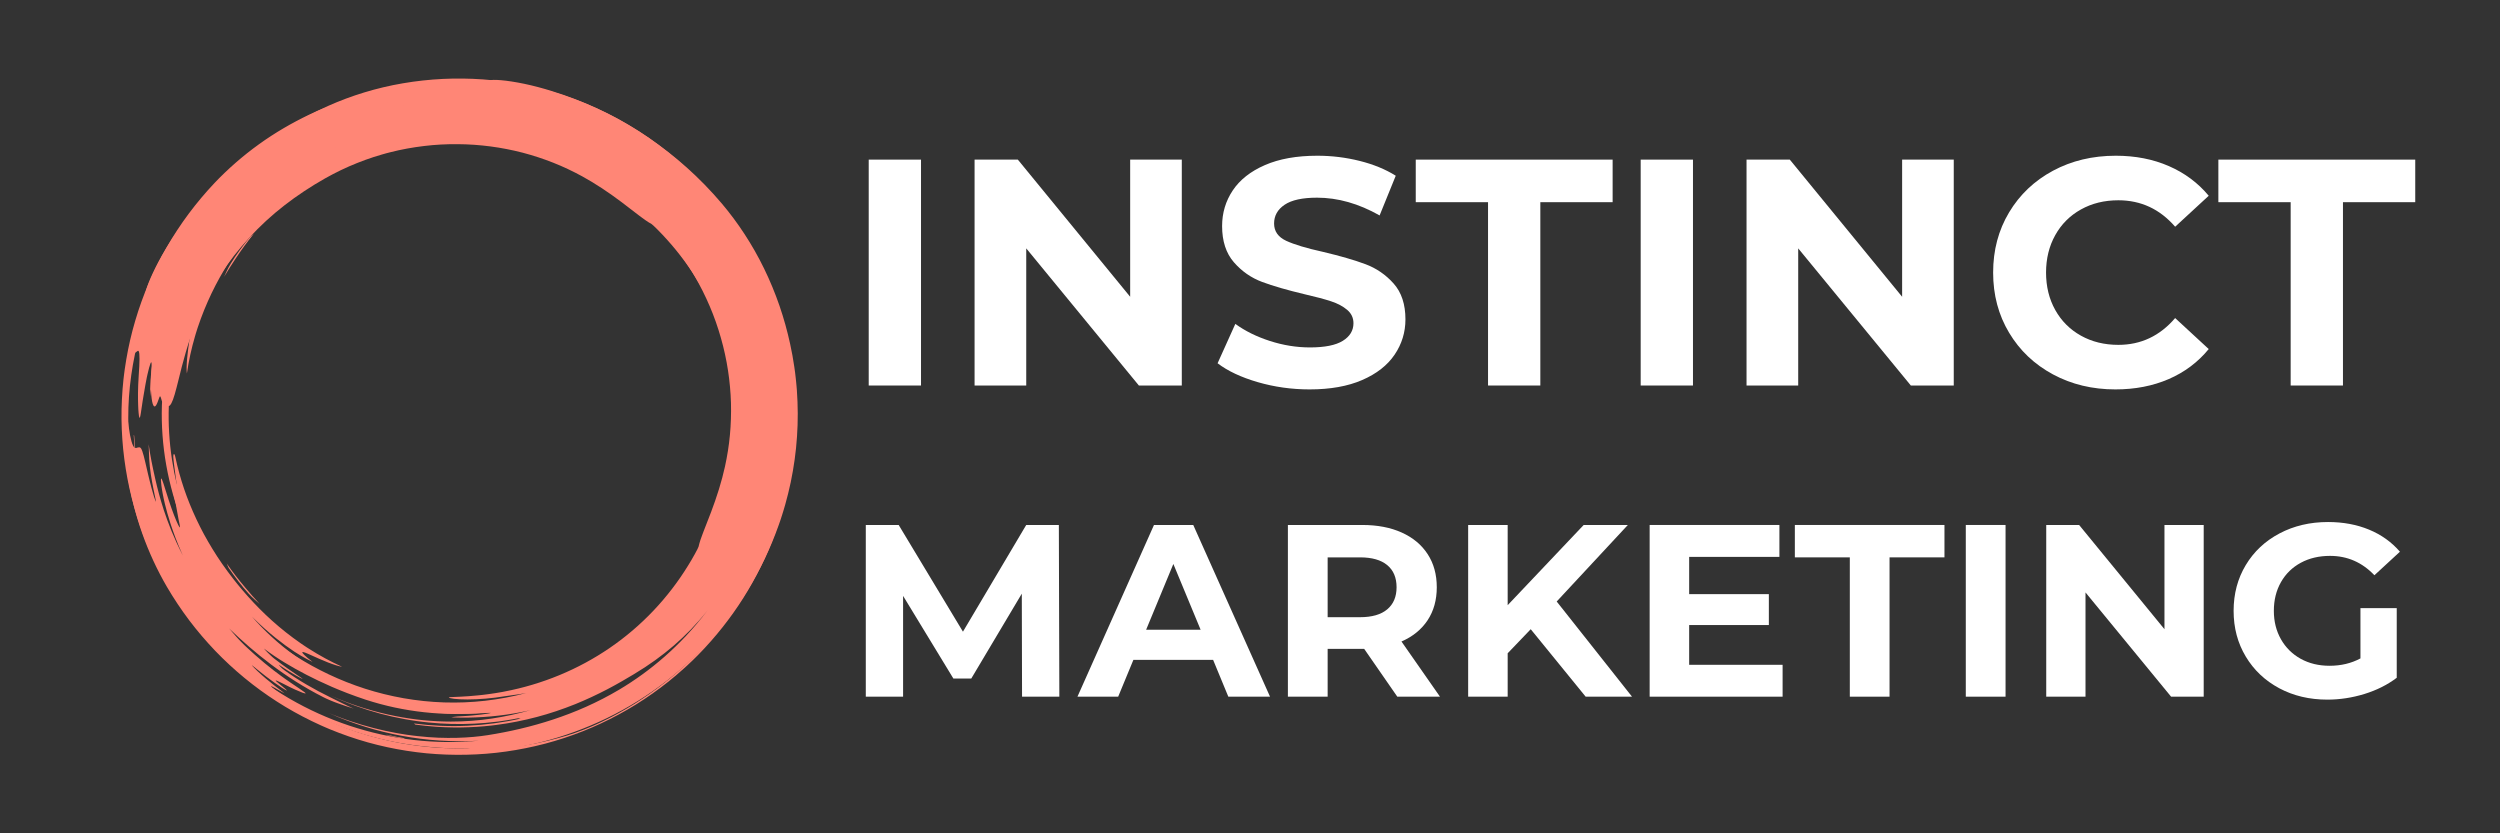
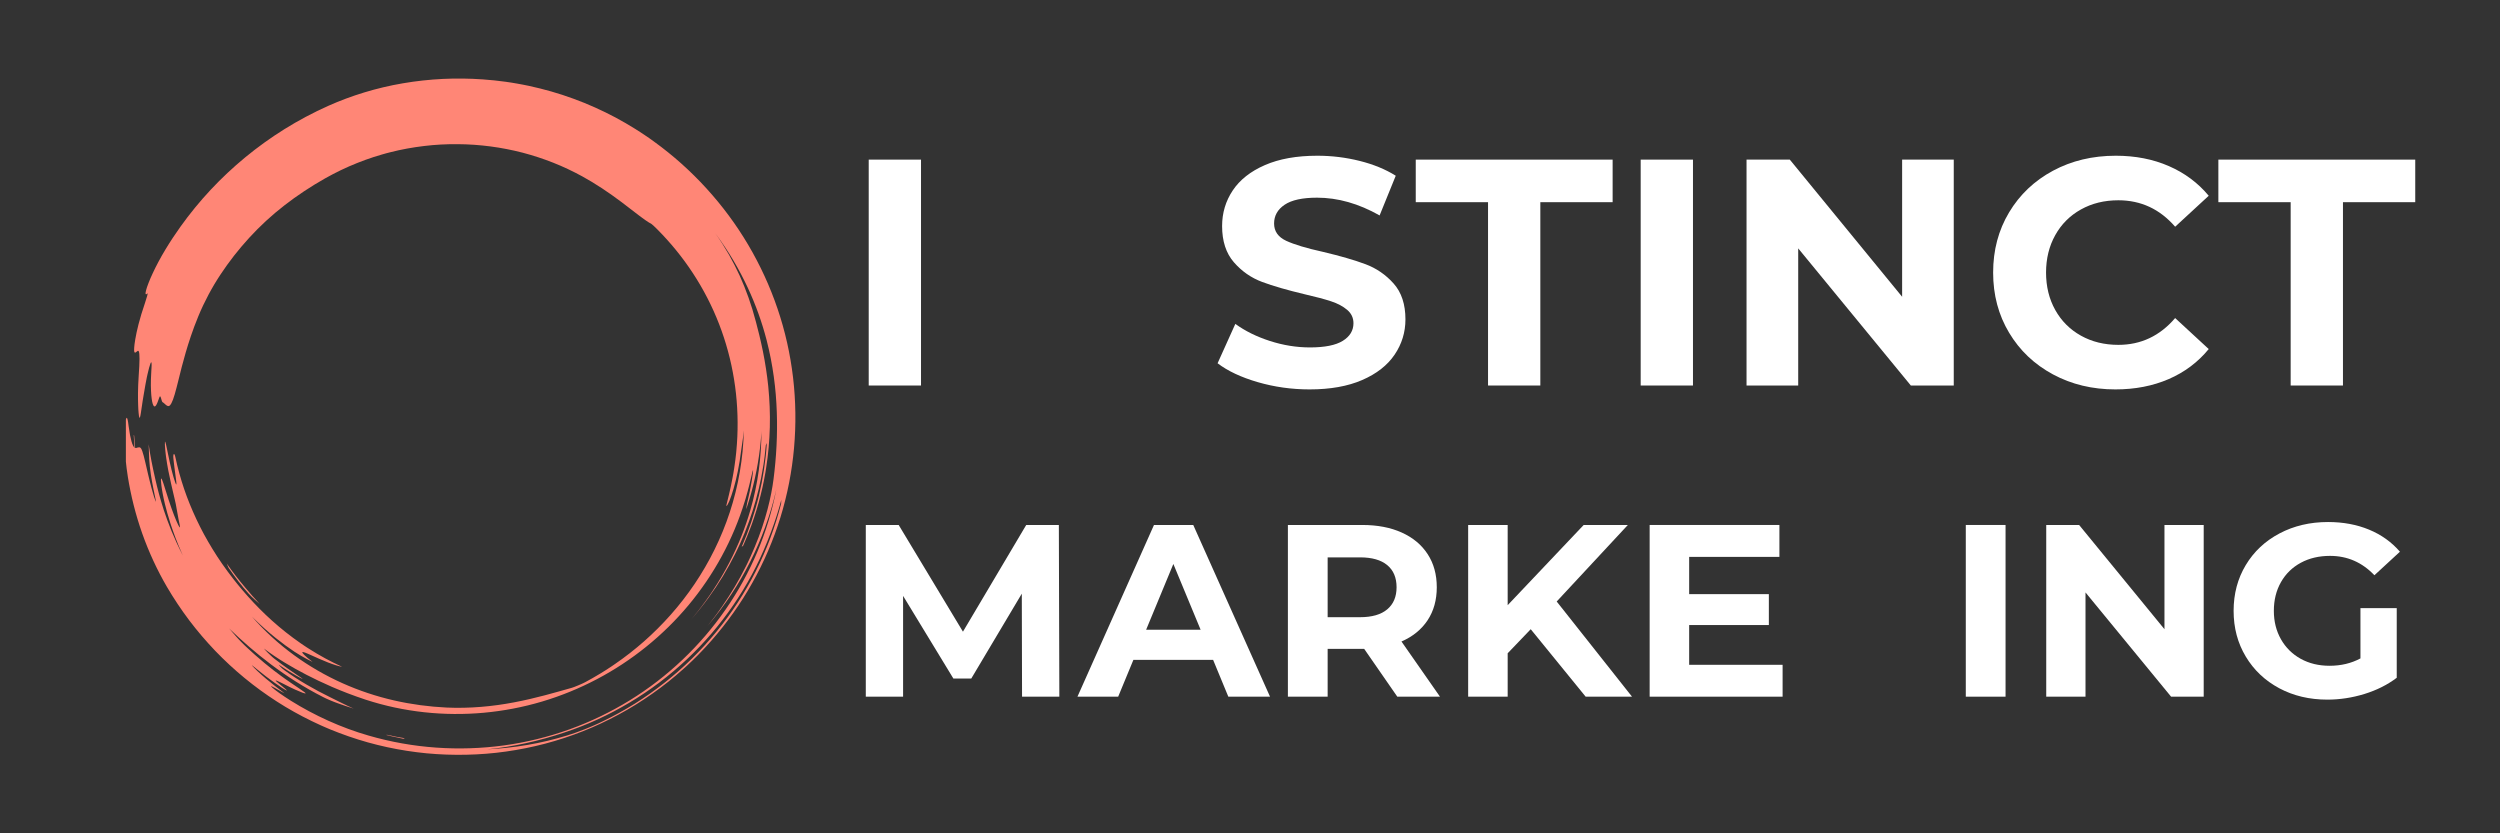
<svg xmlns="http://www.w3.org/2000/svg" width="1500" viewBox="0 0 1125 375" height="500" preserveAspectRatio="xMidYMid meet">
  <rect x="0" y="0" width="1125" height="375" fill="#333333" stroke="none" />
  <defs>
    <g />
    <clipPath id="bcbb6f2375">
      <path d="M 56.645 35.344 L 357.926 35.344 L 357.926 339.668 L 56.645 339.668 Z M 56.645 35.344 " clip-rule="nonzero" />
    </clipPath>
    <clipPath id="19bf0836ec">
      <path d="M 54 35 L 359 35 L 359 339 L 54 339 Z M 54 35 " clip-rule="nonzero" />
    </clipPath>
    <clipPath id="c61652a298">
-       <path d="M 103.176 374.996 L 18.828 85.754 L 310.992 0.551 L 395.344 289.797 Z M 103.176 374.996 " clip-rule="nonzero" />
-     </clipPath>
+       </clipPath>
    <clipPath id="9aa990c978">
      <path d="M 103.176 374.996 L 18.828 85.754 L 310.992 0.551 L 395.344 289.797 Z M 103.176 374.996 " clip-rule="nonzero" />
    </clipPath>
    <clipPath id="f78fab8be3">
      <path d="M 103.172 374.988 L 18.668 85.211 L 310.824 0.012 L 395.332 289.789 Z M 103.172 374.988 " clip-rule="nonzero" />
    </clipPath>
    <clipPath id="6f4f1392c8">
      <path d="M 100 105 L 115 105 L 115 125 L 100 125 Z M 100 105 " clip-rule="nonzero" />
    </clipPath>
    <clipPath id="46d383ecd4">
-       <path d="M 103.176 374.996 L 18.828 85.754 L 310.992 0.551 L 395.344 289.797 Z M 103.176 374.996 " clip-rule="nonzero" />
-     </clipPath>
+       </clipPath>
    <clipPath id="8b2971d7d9">
      <path d="M 103.176 374.996 L 18.828 85.754 L 310.992 0.551 L 395.344 289.797 Z M 103.176 374.996 " clip-rule="nonzero" />
    </clipPath>
    <clipPath id="1821c66260">
      <path d="M 60 195 L 62 195 L 62 205 L 60 205 Z M 60 195 " clip-rule="nonzero" />
    </clipPath>
    <clipPath id="424b7fac63">
      <path d="M 103.176 374.996 L 18.828 85.754 L 310.992 0.551 L 395.344 289.797 Z M 103.176 374.996 " clip-rule="nonzero" />
    </clipPath>
    <clipPath id="5af0daeee2">
      <path d="M 103.176 374.996 L 18.828 85.754 L 310.992 0.551 L 395.344 289.797 Z M 103.176 374.996 " clip-rule="nonzero" />
    </clipPath>
  </defs>
  <g clip-path="url(#bcbb6f2375)">
    <path fill="#ff8676" d="M 271.285 324.566 C 270.656 324.867 270.012 325.188 269.352 325.488 C 268.691 325.785 268.016 326.09 267.34 326.395 C 267 326.543 266.656 326.695 266.316 326.844 C 265.969 326.992 265.625 327.137 265.277 327.281 C 264.582 327.566 263.887 327.852 263.195 328.137 C 261.801 328.684 260.414 329.203 259.07 329.688 C 257.719 330.148 256.426 330.605 255.203 330.969 C 249.184 332.805 243.211 334.23 237.223 335.242 C 231.234 336.254 225.242 336.898 219.191 337.199 C 231.055 336.039 242.57 333.445 254.023 329.617 C 259.133 327.91 264.152 325.941 269.047 323.688 C 273.941 321.434 278.711 318.918 283.332 316.152 C 287.953 313.391 292.43 310.383 296.723 307.137 C 301.016 303.887 305.133 300.41 309.055 296.723 C 312.973 293.031 316.707 289.145 320.199 285.055 C 323.695 280.961 326.977 276.684 330.016 272.246 C 336.109 263.371 341.207 253.816 345.227 243.832 C 345.859 242.309 346.426 240.75 347.027 239.203 C 347.309 238.418 347.594 237.637 347.875 236.855 L 348.301 235.68 L 348.695 234.492 L 349.488 232.117 L 350.227 229.727 C 350.48 228.93 350.707 228.129 350.93 227.324 C 351.152 226.52 351.387 225.719 351.594 224.91 C 351.574 225.492 351.531 226.066 351.5 226.645 C 346.184 247.656 336.141 267.496 322.344 284.328 C 318.895 288.539 315.219 292.566 311.336 296.391 C 307.453 300.215 303.344 303.812 299.059 307.195 C 294.773 310.578 290.301 313.734 285.668 316.641 C 281.027 319.539 276.223 322.184 271.285 324.566 Z M 145.496 313.723 C 145.973 313.961 146.465 314.211 146.984 314.445 C 147.5 314.68 148.035 314.91 148.582 315.141 C 149.676 315.617 150.836 316.051 152.016 316.48 C 154.371 317.352 156.844 318.133 159.176 318.875 C 158.289 318.473 157.43 318.082 156.574 317.695 C 155.73 317.285 154.891 316.879 154.039 316.465 C 152.336 315.621 150.578 314.75 148.602 313.77 C 141.641 310.363 134.262 306.18 127.844 301.504 C 127.164 301.031 126.504 300.363 126.039 299.867 C 125.574 299.371 125.32 299.027 125.488 299.141 C 128.566 301.262 131.215 302.828 133.078 303.918 C 134.961 304.977 136.066 305.543 136.172 305.516 C 136.281 305.484 135.387 304.859 133.293 303.48 C 131.219 302.074 127.953 299.891 123.531 296.469 C 123.297 296.285 123.043 296.082 122.777 295.855 C 122.516 295.625 122.242 295.375 121.965 295.117 C 121.414 294.605 120.848 294.066 120.359 293.57 C 119.391 292.566 118.688 291.785 118.832 291.891 C 122.027 294.293 125.078 296.324 128.18 298.207 C 131.281 300.09 134.418 301.848 137.859 303.629 C 141.297 305.41 145.043 307.207 149.383 309.094 C 153.73 310.973 158.688 312.922 164.594 314.871 C 181.785 320.477 199.934 322.355 217.699 320.738 C 226.582 319.926 235.371 318.238 243.918 315.703 C 252.461 313.16 260.766 309.766 268.699 305.578 C 284.293 297.371 298.441 285.992 309.867 272.289 C 315.574 265.438 320.609 258.02 324.848 250.191 C 329.09 242.371 332.535 234.137 335.117 225.688 C 335.254 225.242 335.387 224.812 335.516 224.391 C 335.637 223.969 335.75 223.559 335.863 223.16 C 336.086 222.359 336.312 221.613 336.492 220.906 C 336.68 220.199 336.848 219.539 337.012 218.926 C 337.09 218.617 337.168 218.32 337.242 218.035 C 337.309 217.746 337.375 217.469 337.438 217.203 C 337.688 216.141 337.918 215.25 338.086 214.508 C 338.25 213.766 338.387 213.18 338.496 212.73 C 338.941 210.93 338.969 211.34 338.793 212.863 C 338.621 214.387 338.207 217.023 337.68 219.645 C 337.547 220.301 337.414 220.957 337.289 221.598 C 337.145 222.234 337.008 222.855 336.875 223.441 C 336.629 224.617 336.371 225.648 336.199 226.414 C 336.02 227.199 335.953 227.703 335.91 228.102 C 335.859 228.496 335.844 228.789 335.789 229.145 L 336.152 228.09 L 336.492 227.02 L 337.164 224.887 L 337.789 222.734 L 338.098 221.656 L 338.383 220.57 L 338.949 218.398 L 339.465 216.207 L 339.719 215.113 L 340.41 211.809 L 340.816 209.594 L 341.016 208.484 L 341.191 207.371 L 341.539 205.141 L 341.832 202.902 L 341.98 201.781 L 342.098 200.66 L 342.336 198.414 L 342.516 196.16 L 342.609 195.031 L 342.672 193.902 C 342.578 205.934 341.164 217.543 337.578 229.859 C 335.352 237.445 332.371 245.098 328.18 253.195 C 326.086 257.242 323.664 261.391 320.844 265.652 C 320.488 266.184 320.129 266.723 319.77 267.262 C 319.406 267.805 319.02 268.332 318.645 268.875 C 318.262 269.41 317.887 269.961 317.488 270.504 C 317.09 271.043 316.688 271.586 316.281 272.137 C 316.078 272.41 315.875 272.684 315.672 272.961 C 315.461 273.234 315.246 273.504 315.035 273.781 C 314.609 274.328 314.18 274.883 313.746 275.438 C 313.301 275.984 312.852 276.539 312.398 277.094 C 311.945 277.652 311.488 278.215 311.008 278.766 C 316.594 272.398 321.289 265.875 325.273 259.344 C 327.254 256.066 329.051 252.785 330.695 249.508 C 331.527 247.875 332.285 246.223 333.043 244.594 C 333.402 243.77 333.762 242.949 334.117 242.133 C 334.48 241.32 334.797 240.488 335.137 239.672 C 337.797 233.121 339.855 226.582 341.414 220.047 C 342.184 216.773 342.863 213.512 343.375 210.234 L 343.578 209.008 L 343.754 207.777 C 343.863 206.957 343.988 206.141 344.09 205.32 C 344.273 203.68 344.48 202.039 344.609 200.395 L 345.07 199.355 C 344.832 203.363 344.395 207.355 343.793 211.332 C 343.191 215.305 342.422 219.258 341.477 223.172 C 339.594 231 336.984 238.664 333.754 246.062 L 334.406 245.594 C 335.637 242.785 336.832 239.961 337.871 237.078 L 338.273 236.004 L 338.652 234.918 L 339.398 232.746 L 340.098 230.559 L 340.441 229.461 L 340.766 228.359 L 341.406 226.156 L 341.992 223.934 L 342.285 222.824 L 342.551 221.707 L 343.078 219.473 L 343.551 217.227 L 343.789 216.105 L 344 214.977 L 344.418 212.719 L 344.777 210.453 C 345.742 204.41 346.25 198.297 346.422 192.184 C 346.578 186.066 346.316 179.945 345.715 173.852 C 345.211 168.922 344.367 163.336 343.324 158.168 C 342.293 153 341.066 148.258 340.191 144.922 C 338.094 136.859 335.695 130.359 332.875 124.078 C 331.438 120.949 329.879 117.879 328.102 114.727 C 326.305 111.586 324.281 108.371 321.891 104.98 C 328.113 113.387 332.773 121.496 336.477 129.422 C 340.168 137.355 342.91 145.113 344.984 153.078 C 346.418 158.668 347.473 164.164 348.215 169.555 C 348.965 174.945 349.375 180.23 349.562 185.418 C 349.922 195.793 349.344 205.773 348.094 215.598 C 347.602 219.445 346.738 224.09 345.375 229.254 C 344.707 231.84 343.875 234.543 342.949 237.355 C 341.984 240.148 340.934 243.059 339.691 246 C 339.098 247.48 338.422 248.957 337.758 250.461 C 337.406 251.207 337.055 251.957 336.699 252.711 C 336.52 253.086 336.34 253.465 336.16 253.844 C 335.973 254.219 335.781 254.594 335.594 254.969 C 334.098 257.996 332.426 261.02 330.645 264.039 C 328.867 267.059 326.926 270.043 324.887 272.988 C 324.371 273.719 323.871 274.465 323.336 275.188 C 322.809 275.91 322.273 276.637 321.742 277.363 C 320.648 278.793 319.562 280.234 318.422 281.633 C 322.465 276.902 325.98 272.152 329.141 267.363 C 332.309 262.574 335.098 257.727 337.605 252.738 C 340.109 247.75 342.363 242.629 344.312 237.219 C 344.797 235.867 345.293 234.508 345.738 233.117 C 345.965 232.422 346.199 231.727 346.418 231.023 C 346.633 230.316 346.848 229.609 347.062 228.898 C 347.168 228.543 347.277 228.184 347.383 227.828 C 347.484 227.469 347.582 227.105 347.684 226.742 C 347.883 226.016 348.082 225.289 348.285 224.555 C 348.477 223.82 348.656 223.074 348.844 222.328 C 349.027 221.582 349.223 220.832 349.383 220.07 C 347.523 229.723 344.652 239.203 340.816 248.301 C 336.977 257.395 332.18 266.105 326.531 274.254 C 315.242 290.551 300.523 304.594 283.438 315.117 C 274.898 320.383 265.785 324.789 256.273 328.207 C 246.766 331.625 236.863 334.059 226.777 335.434 C 216.695 336.812 206.453 337.141 196.227 336.418 C 185.996 335.699 175.789 333.887 165.84 331 C 153.535 327.465 141.488 321.953 130.91 315.344 C 126.938 312.867 123.727 310.492 122.504 309.406 C 121.891 308.863 121.77 308.648 122.316 308.871 C 122.586 308.984 123.023 309.207 123.648 309.555 C 124.273 309.91 125.09 310.375 126.121 310.957 C 126.945 311.426 128.172 312.066 127.941 311.891 C 125.359 309.969 122.312 307.613 119.645 305.363 C 118.324 304.219 117.07 303.145 116.027 302.145 C 115.504 301.648 115.023 301.188 114.594 300.766 C 114.176 300.336 113.812 299.949 113.512 299.609 C 113.188 299.246 113.336 299.32 113.812 299.691 C 114.281 300.074 115.102 300.734 116.117 301.555 C 118.133 303.223 121.023 305.445 123.578 307.27 C 126.137 309.09 128.375 310.484 128.938 310.703 C 129.227 310.812 129.098 310.621 128.41 310.012 C 127.723 309.402 126.461 308.402 124.547 306.801 C 123.73 306.125 124.012 306.105 124.789 306.414 C 125.574 306.719 126.832 307.379 128.031 307.977 C 128.969 308.453 129.824 308.91 130.641 309.293 C 131.449 309.676 132.195 310.027 132.867 310.344 C 134.219 310.957 135.301 311.395 136.07 311.688 C 137.625 312.25 137.965 312.176 136.922 311.395 C 136.406 310.996 135.559 310.402 134.348 309.605 C 133.738 309.211 133.062 308.734 132.285 308.219 C 131.898 307.957 131.488 307.684 131.059 307.391 C 130.629 307.094 130.184 306.781 129.711 306.453 C 129.238 306.125 128.746 305.781 128.227 305.422 C 127.719 305.055 127.188 304.668 126.629 304.266 C 125.512 303.477 124.34 302.562 123.062 301.602 C 120.543 299.641 117.699 297.336 114.609 294.574 C 113.617 293.664 112.555 292.746 111.547 291.785 C 111.035 291.305 110.531 290.832 110.031 290.363 C 109.547 289.883 109.074 289.406 108.613 288.945 C 108.219 288.543 107.832 288.156 107.453 287.742 C 107.074 287.324 106.684 286.895 106.254 286.418 C 105.391 285.48 104.434 284.332 103.117 282.805 C 108.762 288.254 114.984 293.758 121.996 299.023 C 129.004 304.289 136.805 309.316 145.496 313.723 Z M 69.867 215.531 C 68.578 209.773 67.609 205.137 66.895 199.91 C 66.938 202.184 67.012 204.289 67.137 206.5 C 67.219 207.605 67.297 208.738 67.418 209.93 C 67.559 211.117 67.695 212.367 67.91 213.707 C 68.086 214.742 68.254 215.82 68.445 216.883 C 68.648 217.941 68.844 218.984 69.031 219.969 C 69.438 221.922 69.789 223.617 70.004 224.652 C 70.211 225.684 70.23 226.059 69.949 225.371 C 69.809 225.027 69.586 224.418 69.293 223.488 C 69.016 222.555 68.629 221.305 68.199 219.676 C 67.891 218.441 67.57 217.297 67.312 216.219 C 67.055 215.145 66.809 214.145 66.586 213.215 C 66.168 211.352 65.773 209.781 65.484 208.445 C 65.328 207.777 65.184 207.172 65.043 206.625 C 64.906 206.078 64.785 205.586 64.676 205.137 C 64.445 204.246 64.23 203.562 64.035 203.035 C 63.289 200.914 62.758 201.332 62.238 201.34 C 61.57 201.344 61 202.039 60.301 201.211 C 60.125 201.004 59.945 200.699 59.75 200.266 C 59.551 199.828 59.348 199.262 59.148 198.527 C 58.945 197.793 58.734 196.887 58.508 195.781 C 58.305 194.672 58.098 193.355 57.883 191.801 C 57.293 186.652 56.73 187.012 56.301 191.371 C 56.195 192.457 56.148 193.793 56.094 195.355 C 56.066 196.137 56.086 196.973 56.086 197.863 C 56.094 198.75 56.094 199.691 56.148 200.68 C 56.281 204.641 56.703 209.383 57.543 214.652 C 58.902 223.047 61.035 231.695 64.016 240.094 C 66.992 248.492 70.773 256.633 75.121 264.094 C 78.172 269.293 81.516 274.312 85.133 279.121 C 88.762 283.922 92.676 288.5 96.828 292.848 C 105.152 301.52 114.484 309.207 124.594 315.691 C 129.637 318.945 134.895 321.863 140.289 324.492 C 141.629 325.164 143 325.773 144.363 326.402 C 145.039 326.719 145.734 327.004 146.422 327.305 L 148.492 328.188 C 151.273 329.316 154.066 330.406 156.906 331.371 C 168.238 335.312 180.043 337.832 191.945 338.988 C 197.898 339.551 203.879 339.758 209.84 339.633 C 215.805 339.504 221.77 339.043 227.684 338.199 C 233.594 337.367 239.461 336.191 245.234 334.676 C 251.008 333.148 256.688 331.277 262.234 329.086 C 267.789 326.906 273.188 324.352 278.434 321.527 C 283.68 318.703 288.742 315.551 293.602 312.121 C 296.043 310.418 298.406 308.609 300.746 306.773 C 303.055 304.902 305.344 303.004 307.543 301.008 C 308.094 300.508 308.652 300.02 309.195 299.512 L 310.816 297.98 L 311.625 297.219 L 312.418 296.434 L 314 294.867 C 314.523 294.34 315.035 293.797 315.551 293.266 C 316.062 292.727 316.59 292.203 317.086 291.652 C 318.086 290.555 319.105 289.477 320.074 288.348 C 327.141 280.305 333.375 271.547 338.582 262.223 C 343.801 252.906 348.031 243.055 351.184 232.875 C 354.324 222.699 356.371 212.203 357.312 201.633 C 358.258 191.062 358.109 180.438 356.879 169.914 C 355.645 159.395 353.316 149 349.914 138.977 C 346.52 128.953 342.078 119.297 336.707 110.199 C 331.336 101.102 325.004 92.582 317.895 84.781 C 314.34 80.883 310.586 77.164 306.652 73.645 C 302.715 70.129 298.594 66.816 294.316 63.719 C 293.629 63.227 292.938 62.734 292.246 62.234 C 291.547 61.758 290.844 61.277 290.145 60.801 C 289.445 60.316 288.73 59.855 288.012 59.395 C 287.297 58.934 286.586 58.461 285.859 58.016 C 282.961 56.207 279.996 54.492 276.969 52.867 C 270.898 49.652 264.582 46.793 258.051 44.422 C 251.535 42.016 244.805 40.109 237.969 38.633 C 236.254 38.289 234.543 37.922 232.816 37.637 C 231.953 37.488 231.094 37.324 230.227 37.195 L 227.629 36.809 C 224.156 36.34 220.672 35.945 217.172 35.719 C 211.328 35.316 205.348 35.223 199.328 35.512 C 193.312 35.805 187.262 36.461 181.316 37.48 C 169.422 39.504 157.977 43.066 147.914 47.547 C 133.816 53.84 121.43 61.699 110.379 70.785 C 99.344 79.883 89.625 90.238 81.184 102.047 C 78.98 105.137 76.582 108.715 74.398 112.359 C 72.199 115.996 70.242 119.711 68.734 122.941 C 68.363 123.75 68 124.52 67.688 125.262 C 67.375 126.004 67.09 126.703 66.836 127.352 C 66.312 128.645 65.965 129.766 65.738 130.609 C 65.289 132.297 65.445 132.926 66.414 132 C 66.641 131.77 65.98 134.254 65.332 136.055 C 62.637 143.879 61.477 149.184 60.883 152.625 C 60.566 154.34 60.449 155.613 60.383 156.523 C 60.316 157.434 60.348 157.992 60.441 158.316 C 60.621 158.965 61.008 158.66 61.406 158.32 C 61.801 157.98 62.227 157.609 62.438 158.082 C 62.914 159.039 62.883 162.531 62.402 169.266 C 62.023 174.934 62.051 179.266 62.168 182.328 C 62.195 183.094 62.223 183.777 62.258 184.387 C 62.305 184.996 62.348 185.523 62.391 185.98 C 62.48 186.887 62.574 187.484 62.668 187.789 C 62.859 188.395 63.07 187.809 63.344 186.117 C 63.469 185.262 63.637 184.141 63.848 182.758 C 63.945 182.062 64.059 181.305 64.184 180.477 C 64.32 179.652 64.469 178.766 64.629 177.812 C 64.766 176.938 64.957 175.93 65.137 174.855 C 65.23 174.32 65.316 173.77 65.418 173.211 C 65.523 172.652 65.633 172.09 65.742 171.527 C 65.848 170.965 65.957 170.406 66.062 169.855 C 66.184 169.309 66.301 168.773 66.418 168.254 C 66.648 167.223 66.863 166.27 67.102 165.473 C 67.547 163.871 67.906 162.875 68.09 163.035 C 68.184 163.113 68.234 163.484 68.227 164.211 C 68.227 164.574 68.207 165.027 68.176 165.578 C 68.16 165.852 68.141 166.152 68.121 166.477 C 68.102 166.805 68.082 167.156 68.062 167.535 C 68.004 168.664 67.93 169.719 67.918 170.711 C 67.898 171.699 67.891 172.621 67.887 173.477 C 67.895 174.332 67.93 175.125 67.957 175.852 C 67.992 176.582 68.02 177.246 68.086 177.852 C 68.199 179.062 68.336 180.031 68.484 180.789 C 68.648 181.543 68.824 182.082 69.012 182.426 C 69.387 183.121 69.797 183.043 70.234 182.383 C 70.457 182.055 70.684 181.578 70.918 180.984 C 71.168 180.387 71.426 179.668 71.695 178.852 C 72.297 177.023 72.633 180.727 73.156 180.98 C 73.801 181.309 74.449 182.141 75.102 182.527 C 75.754 182.918 76.418 182.867 77.121 181.48 C 78.109 179.652 79.004 176.336 80.52 170.184 C 81.277 167.105 82.199 163.324 83.547 158.711 C 84.902 154.105 86.633 148.652 89.23 142.355 C 90.664 138.871 92.234 135.59 93.91 132.453 C 94.336 131.676 94.746 130.895 95.188 130.129 C 95.629 129.371 96.066 128.613 96.504 127.855 C 96.961 127.113 97.418 126.375 97.871 125.637 C 98.324 124.898 98.812 124.18 99.281 123.457 C 103.09 117.695 107.301 112.312 112.141 107.016 C 116.93 101.773 122.254 96.859 128.008 92.402 C 133.754 87.941 139.891 83.902 146.281 80.281 C 147.465 79.629 148.637 78.965 149.836 78.355 C 151.02 77.723 152.227 77.145 153.426 76.555 C 155.84 75.41 158.266 74.32 160.727 73.355 C 163.176 72.359 165.66 71.488 168.145 70.664 C 169.395 70.281 170.633 69.867 171.891 69.523 C 172.516 69.348 173.141 69.168 173.766 68.992 C 174.395 68.828 175.023 68.668 175.652 68.508 C 180.672 67.219 185.738 66.316 190.793 65.707 C 195.848 65.09 200.902 64.836 205.918 64.875 C 215.961 64.934 225.793 66.281 235.203 68.711 C 239.902 69.949 244.496 71.457 248.961 73.223 C 253.426 74.98 257.746 77.043 261.926 79.312 C 264.855 80.914 267.953 82.785 271 84.797 C 274.047 86.809 277.039 88.953 279.82 91.039 C 282.598 93.129 285.16 95.156 287.418 96.867 C 287.98 97.297 288.527 97.703 289.059 98.082 C 289.582 98.469 290.078 98.836 290.566 99.168 C 291.539 99.824 292.406 100.395 293.195 100.805 C 293.297 100.859 293.641 101.148 294.129 101.602 C 294.609 102.059 295.238 102.672 295.93 103.355 C 296.617 104.043 297.344 104.816 298.062 105.559 C 298.762 106.316 299.441 107.055 300.016 107.676 C 311.5 120.336 320.387 135.48 325.742 151.852 C 328.43 160.035 330.254 168.512 331.188 177.102 C 332.121 185.691 332.172 194.406 331.344 203.004 C 331.316 203.293 331.289 203.594 331.262 203.895 C 331.227 204.195 331.191 204.504 331.156 204.82 C 331.082 205.445 331.012 206.09 330.934 206.75 C 330.859 207.406 330.754 208.078 330.66 208.758 C 330.566 209.438 330.484 210.129 330.363 210.816 C 330.25 211.508 330.141 212.199 330.027 212.891 C 329.918 213.582 329.777 214.266 329.656 214.949 C 329.422 216.309 329.121 217.629 328.871 218.883 C 327.816 223.891 326.68 227.672 326.875 227.695 C 327.121 227.715 327.574 226.93 328.172 225.562 C 328.449 224.875 328.762 224.035 329.102 223.082 C 329.438 222.129 329.758 221.047 330.117 219.883 C 331.484 215.203 332.762 209.02 333.445 203.262 C 333.582 202.102 333.781 200.984 333.988 199.52 C 334.219 198.059 334.473 196.25 334.727 193.703 C 334.441 206.301 332.266 218.723 328.441 230.398 C 324.625 242.082 319.168 253.012 312.555 262.809 C 305.941 272.609 298.16 281.258 289.789 288.645 C 285.59 292.324 281.258 295.719 276.812 298.762 C 276.258 299.141 275.703 299.52 275.148 299.898 C 274.59 300.266 274.031 300.633 273.473 300.996 L 272.637 301.543 L 271.789 302.07 C 271.227 302.422 270.664 302.773 270.105 303.121 C 267.84 304.477 265.582 305.797 263.297 307.004 C 262.273 307.582 258.156 309.312 257.32 309.512 C 249.773 311.648 241.012 314.23 231.387 316.047 C 221.789 317.898 211.312 318.871 200.965 318.402 C 193.129 318.023 185.203 316.992 177.332 315.191 C 169.461 313.398 161.645 310.82 154.074 307.426 C 146.504 304.031 139.18 299.824 132.316 294.816 C 125.461 289.809 119.062 284.012 113.379 277.492 C 117.414 281.512 120.922 284.559 124.039 287.07 C 127.16 289.574 129.891 291.547 132.512 293.277 C 133.332 293.816 134.277 294.387 135.207 294.953 C 136.152 295.504 137.102 296.027 137.922 296.484 C 139.594 297.359 140.789 297.938 140.578 297.781 C 139.699 297.102 138.957 296.523 138.348 296.023 C 137.75 295.508 137.281 295.078 136.926 294.73 C 136.211 294.035 135.961 293.637 136.059 293.484 C 136.156 293.336 136.598 293.43 137.293 293.676 C 137.641 293.801 138.047 293.965 138.504 294.168 C 138.961 294.371 139.469 294.594 140.016 294.836 C 142.199 295.828 145.012 297.094 147.617 298.117 C 148.27 298.371 148.914 298.598 149.523 298.816 C 150.137 299.035 150.715 299.242 151.266 299.398 C 152.363 299.727 153.285 299.969 153.941 300.047 C 148.766 297.684 143.703 294.945 138.926 291.875 L 138.027 291.305 L 137.145 290.715 C 136.555 290.32 135.969 289.926 135.383 289.531 C 134.234 288.715 133.07 287.926 131.961 287.078 C 129.703 285.43 127.551 283.691 125.465 281.945 C 117.129 274.934 110.305 267.305 105.016 260.562 C 101.496 256.051 98.383 251.582 95.652 247.098 C 94.262 244.871 93.004 242.621 91.773 240.391 C 91.477 239.828 91.184 239.27 90.891 238.711 C 90.598 238.148 90.293 237.594 90.023 237.031 C 89.469 235.902 88.895 234.793 88.383 233.66 C 86.266 229.16 84.418 224.625 82.84 219.988 C 81.273 215.352 79.957 210.613 78.914 205.699 C 78.664 204.57 78.406 204.18 78.215 204.332 C 78.02 204.488 77.918 205.188 78.023 206.234 C 78.105 206.969 78.164 207.664 78.246 208.316 C 78.324 208.969 78.402 209.586 78.473 210.164 C 78.598 211.324 78.762 212.328 78.871 213.203 C 78.93 213.641 78.98 214.043 79.027 214.414 C 79.078 214.781 79.129 215.121 79.172 215.43 C 79.258 216.043 79.316 216.539 79.352 216.926 C 79.418 217.695 79.41 218.027 79.316 218.02 C 79.223 218.012 79.051 217.664 78.84 217.07 C 78.621 216.477 78.355 215.637 78.055 214.652 C 77.785 213.66 77.477 212.523 77.172 211.336 C 76.898 210.141 76.59 208.902 76.332 207.703 C 76.09 206.508 75.82 205.363 75.625 204.363 C 75.438 203.43 75.258 202.574 75.094 201.832 C 74.941 201.086 74.816 200.453 74.695 199.957 C 74.465 198.965 74.297 198.523 74.227 198.855 C 74.195 199.023 74.184 199.383 74.199 199.965 C 74.211 200.254 74.227 200.602 74.25 201.008 C 74.273 201.41 74.305 201.871 74.359 202.398 C 74.418 202.918 74.477 203.504 74.547 204.156 C 74.586 204.48 74.625 204.82 74.664 205.18 C 74.715 205.535 74.77 205.91 74.824 206.301 C 74.945 207.082 75.051 207.934 75.215 208.848 C 75.379 209.766 75.559 210.75 75.75 211.816 C 76.559 215.961 77.32 219.027 77.859 221.43 C 78.156 222.625 78.398 223.648 78.594 224.555 C 78.805 225.453 78.984 226.223 79.121 226.918 C 79.703 229.688 79.793 231.148 80.402 233.977 C 81.305 237.855 81.109 238.07 80.152 236.141 C 79.664 235.18 79.051 233.668 78.312 231.812 C 77.961 230.875 77.586 229.852 77.188 228.77 C 76.809 227.68 76.418 226.523 76.012 225.332 C 75.449 223.566 74.941 222.043 74.555 220.742 C 74.148 219.453 73.812 218.395 73.547 217.559 C 73.277 216.727 73.059 216.133 72.883 215.766 C 72.715 215.402 72.598 215.266 72.52 215.352 C 72.355 215.531 72.402 216.609 72.633 218.543 C 72.691 219.027 72.77 219.566 72.867 220.152 C 72.969 220.738 73.078 221.379 73.199 222.07 C 73.312 222.766 73.48 223.5 73.645 224.289 C 73.82 225.082 73.988 225.926 74.219 226.809 C 74.543 228.117 74.875 229.477 75.305 230.953 C 75.707 232.438 76.223 234.043 76.797 235.879 C 78.008 239.523 79.609 244.062 82.309 250.027 C 78.023 241.715 75.566 235.086 73.734 229.609 C 71.953 224.109 70.828 219.73 69.867 215.531 " fill-opacity="1" fill-rule="nonzero" />
  </g>
  <path fill="#ff8676" d="M 102.023 253.559 C 104.629 257.344 107.34 260.836 110.445 264.508 C 112.328 266.738 114.629 269.438 116.879 271.801 C 116.039 271.086 115.328 270.465 114.547 269.773 C 113.754 269.086 112.953 268.277 111.926 267.18 C 108.961 263.949 105.676 259.625 102.859 255.512 C 102.562 254.871 102.305 254.207 102.023 253.559 " fill-opacity="1" fill-rule="nonzero" />
  <path fill="#ff8676" d="M 173.789 330.754 C 173.945 330.727 173.98 330.613 174.266 330.68 C 175.57 330.953 176.883 331.23 178.199 331.512 C 179.523 331.75 180.848 332.02 182.18 332.242 L 181.531 332.449 C 180.234 332.184 178.938 331.934 177.648 331.652 C 176.363 331.355 175.07 331.078 173.789 330.754 " fill-opacity="1" fill-rule="nonzero" />
  <g clip-path="url(#19bf0836ec)">
    <g clip-path="url(#c61652a298)">
      <g clip-path="url(#9aa990c978)">
        <g clip-path="url(#f78fab8be3)">
-           <path fill="#ff8676" d="M 93.414 287.582 C 92.949 287.062 92.465 286.535 91.988 285.984 C 91.52 285.434 91.039 284.871 90.559 284.305 C 90.316 284.02 90.078 283.734 89.836 283.449 C 89.602 283.16 89.363 282.867 89.129 282.574 C 88.66 281.988 88.191 281.398 87.723 280.816 C 86.805 279.633 85.922 278.441 85.078 277.289 C 84.258 276.121 83.457 275.008 82.766 273.934 C 79.32 268.672 76.277 263.336 73.629 257.871 C 70.984 252.406 68.688 246.832 66.703 241.109 C 71.137 252.172 76.855 262.5 83.734 272.426 C 86.801 276.852 90.098 281.121 93.633 285.188 C 97.164 289.254 100.918 293.129 104.863 296.793 C 108.812 300.453 112.949 303.91 117.27 307.125 C 121.59 310.336 126.082 313.312 130.719 316.047 C 135.359 318.773 140.137 321.27 145.043 323.48 C 149.949 325.691 154.973 327.641 160.086 329.316 C 170.312 332.68 180.91 334.902 191.621 335.965 C 193.262 336.148 194.918 336.25 196.57 336.398 C 197.402 336.449 198.23 336.504 199.062 336.555 L 200.309 336.633 L 201.559 336.68 L 204.059 336.777 L 206.562 336.816 C 207.398 336.836 208.234 336.828 209.066 336.816 C 209.902 336.805 210.734 336.805 211.57 336.781 C 211.008 336.922 210.441 337.043 209.879 337.176 C 188.219 337.953 166.359 333.867 146.34 325.332 C 141.332 323.203 136.438 320.801 131.68 318.145 C 126.922 315.488 122.312 312.551 117.867 309.383 C 113.418 306.215 109.141 302.805 105.055 299.172 C 100.969 295.527 97.086 291.656 93.414 287.582 Z M 68.613 163.789 C 68.512 164.312 68.41 164.855 68.332 165.418 C 68.254 165.98 68.184 166.559 68.113 167.148 C 67.961 168.328 67.871 169.562 67.785 170.816 C 67.609 173.324 67.555 175.914 67.492 178.363 C 67.629 177.398 67.766 176.465 67.895 175.535 C 68.055 174.609 68.211 173.691 68.371 172.754 C 68.703 170.883 69.047 168.953 69.434 166.781 C 70.754 159.145 72.707 150.891 75.398 143.422 C 75.66 142.637 76.117 141.812 76.461 141.23 C 76.809 140.645 77.07 140.305 77.008 140.5 C 75.832 144.047 75.07 147.027 74.543 149.121 C 74.055 151.223 73.824 152.445 73.879 152.539 C 73.941 152.633 74.289 151.602 75.027 149.203 C 75.797 146.82 76.977 143.074 79.027 137.871 C 79.133 137.598 79.258 137.293 79.402 136.977 C 79.551 136.66 79.715 136.324 79.883 135.988 C 80.223 135.316 80.582 134.621 80.918 134.016 C 81.609 132.805 82.164 131.906 82.105 132.074 C 80.691 135.82 79.598 139.316 78.656 142.82 C 77.715 146.324 76.91 149.828 76.16 153.629 C 75.414 157.43 74.738 161.527 74.141 166.223 C 73.559 170.926 73.074 176.227 72.855 182.441 C 72.285 200.516 75.566 218.465 82.09 235.066 C 85.355 243.367 89.434 251.332 94.266 258.824 C 99.098 266.32 104.684 273.34 110.922 279.785 C 123.164 292.457 138.047 302.852 154.402 309.984 C 162.578 313.547 171.109 316.305 179.809 318.184 C 188.508 320.062 197.375 321.066 206.211 321.18 C 206.676 321.188 207.129 321.195 207.566 321.199 C 208.008 321.195 208.434 321.191 208.848 321.188 C 209.676 321.18 210.457 321.188 211.184 321.164 C 211.914 321.141 212.598 321.121 213.234 321.102 C 213.551 321.094 213.859 321.086 214.152 321.078 C 214.449 321.062 214.73 321.047 215.004 321.031 C 216.098 320.977 217.016 320.945 217.773 320.898 C 218.531 320.852 219.137 320.816 219.598 320.797 C 221.449 320.719 221.062 320.859 219.551 321.117 C 218.039 321.379 215.395 321.723 212.73 321.945 C 212.062 322.004 211.395 322.062 210.746 322.117 C 210.094 322.16 209.461 322.199 208.859 322.238 C 207.66 322.328 206.598 322.371 205.816 322.422 C 205.016 322.469 204.508 322.547 204.117 322.617 C 203.723 322.68 203.438 322.746 203.078 322.793 L 204.195 322.848 L 205.316 322.871 L 207.555 322.922 L 209.793 322.918 L 210.918 322.91 L 212.039 322.883 L 214.281 322.816 L 216.527 322.699 L 217.652 322.637 L 218.773 322.551 L 221.016 322.375 L 223.258 322.145 L 224.379 322.023 L 225.496 321.883 L 227.734 321.594 L 229.965 321.25 L 231.082 321.074 L 232.191 320.875 L 234.418 320.473 L 236.629 320.016 L 237.738 319.789 L 238.84 319.535 C 227.266 322.812 215.723 324.707 202.895 324.711 C 194.992 324.695 186.809 323.977 177.863 322.219 C 173.391 321.344 168.73 320.18 163.848 318.664 C 163.238 318.473 162.621 318.277 162.004 318.082 C 161.383 317.891 160.766 317.664 160.141 317.457 C 159.516 317.238 158.883 317.035 158.254 316.805 C 157.625 316.57 156.988 316.336 156.348 316.102 C 156.027 315.984 155.707 315.863 155.383 315.746 C 155.062 315.617 154.742 315.492 154.418 315.363 C 153.773 315.109 153.121 314.852 152.469 314.594 C 151.816 314.316 151.16 314.043 150.5 313.762 C 149.836 313.484 149.168 313.203 148.504 312.895 C 156.184 316.477 163.758 319.156 171.145 321.148 C 174.844 322.137 178.5 322.945 182.105 323.602 C 183.906 323.945 185.703 324.211 187.48 324.48 C 188.371 324.594 189.258 324.711 190.145 324.824 C 191.027 324.945 191.91 325.016 192.789 325.117 C 199.824 325.836 206.68 325.977 213.391 325.645 C 216.746 325.469 220.07 325.207 223.359 324.781 L 224.594 324.633 L 225.82 324.457 C 226.641 324.332 227.461 324.223 228.273 324.09 C 229.902 323.809 231.535 323.551 233.148 323.211 L 234.277 323.359 C 230.363 324.254 226.406 324.953 222.422 325.488 C 218.441 326.023 214.43 326.391 210.41 326.582 C 202.367 326.965 194.277 326.605 186.27 325.574 L 186.902 326.07 C 189.941 326.465 192.988 326.82 196.047 327.016 L 197.191 327.098 L 198.34 327.156 L 200.633 327.266 L 202.93 327.324 L 204.078 327.348 L 207.523 327.348 L 209.816 327.289 L 210.965 327.258 L 212.113 327.199 L 214.406 327.082 L 217.84 326.824 L 218.98 326.707 L 221.266 326.477 L 223.543 326.191 C 229.613 325.426 235.621 324.199 241.539 322.652 C 247.453 321.09 253.262 319.125 258.941 316.84 C 263.531 314.977 268.66 312.602 273.328 310.156 C 278 307.719 282.211 305.211 285.168 303.441 C 292.32 299.168 297.887 295.047 303.129 290.578 C 305.73 288.324 308.242 285.969 310.77 283.379 C 313.281 280.777 315.801 277.934 318.387 274.688 C 312.062 283.016 305.578 289.758 299.008 295.535 C 292.426 301.301 285.746 306.102 278.68 310.324 C 273.715 313.266 268.734 315.816 263.77 318.039 C 258.801 320.27 253.84 322.141 248.914 323.773 C 239.055 327.023 229.312 329.262 219.531 330.812 C 215.699 331.414 211 331.891 205.66 332.027 C 202.988 332.109 200.16 332.066 197.203 331.965 C 194.25 331.824 191.164 331.629 187.992 331.258 C 186.402 331.105 184.797 330.867 183.168 330.652 C 182.352 330.523 181.535 330.395 180.711 330.262 C 180.301 330.195 179.887 330.129 179.473 330.062 C 179.062 329.988 178.648 329.91 178.234 329.836 C 174.91 329.246 171.539 328.484 168.141 327.621 C 164.742 326.762 161.336 325.734 157.938 324.602 C 157.094 324.312 156.234 324.039 155.391 323.73 C 154.547 323.422 153.703 323.113 152.855 322.805 C 151.18 322.156 149.488 321.52 147.832 320.812 C 153.5 323.371 159.047 325.414 164.531 327.109 C 170.012 328.812 175.445 330.129 180.938 331.141 C 186.43 332.148 191.977 332.879 197.715 333.238 C 199.148 333.324 200.594 333.418 202.055 333.453 C 202.781 333.477 203.516 333.512 204.25 333.523 C 204.988 333.531 205.73 333.539 206.473 333.543 C 206.844 333.551 207.219 333.551 207.59 333.555 C 207.965 333.551 208.34 333.543 208.715 333.539 C 209.469 333.527 210.223 333.516 210.984 333.504 C 211.742 333.484 212.508 333.445 213.277 333.414 C 214.047 333.383 214.82 333.359 215.598 333.305 C 205.809 334.219 195.906 334.117 186.098 332.98 C 176.293 331.84 166.586 329.676 157.184 326.535 C 138.375 320.262 120.773 310.059 105.891 296.602 C 98.441 289.883 91.664 282.363 85.719 274.191 C 79.773 266.02 74.668 257.191 70.523 247.898 C 66.375 238.602 63.191 228.863 61.023 218.844 C 58.852 208.82 57.734 198.512 57.719 188.156 C 57.668 175.352 59.586 162.246 62.969 150.238 C 64.234 145.734 65.617 141.984 66.316 140.504 C 66.664 139.766 66.84 139.59 66.777 140.176 C 66.746 140.469 66.652 140.953 66.496 141.648 C 66.328 142.348 66.113 143.258 65.84 144.41 C 65.621 145.336 65.352 146.691 65.453 146.422 C 66.574 143.402 67.984 139.82 69.398 136.629 C 70.125 135.043 70.809 133.539 71.477 132.258 C 71.805 131.613 72.113 131.023 72.398 130.492 C 72.695 129.973 72.965 129.512 73.203 129.133 C 73.461 128.719 73.434 128.879 73.211 129.441 C 72.977 130 72.57 130.973 72.066 132.176 C 71.027 134.578 69.707 137.977 68.668 140.938 C 67.637 143.902 66.926 146.441 66.871 147.047 C 66.852 147.352 66.996 147.176 67.387 146.348 C 67.781 145.516 68.387 144.023 69.391 141.738 C 69.812 140.766 69.906 141.031 69.828 141.863 C 69.754 142.699 69.477 144.094 69.238 145.41 C 69.043 146.445 68.844 147.395 68.703 148.285 C 68.562 149.172 68.434 149.98 68.32 150.715 C 68.109 152.188 67.992 153.348 67.926 154.168 C 67.82 155.816 67.988 156.125 68.445 154.906 C 68.68 154.297 69.016 153.316 69.438 151.934 C 69.648 151.238 69.918 150.457 70.199 149.566 C 70.34 149.121 70.488 148.648 70.645 148.152 C 70.812 147.66 70.984 147.141 71.168 146.598 C 71.352 146.051 71.543 145.484 71.746 144.887 C 71.957 144.293 72.176 143.676 72.406 143.027 C 72.852 141.734 73.402 140.355 73.965 138.859 C 75.141 135.887 76.559 132.516 78.348 128.777 C 78.941 127.57 79.523 126.289 80.168 125.051 C 80.484 124.43 80.797 123.812 81.105 123.203 C 81.434 122.602 81.758 122.016 82.07 121.441 C 82.348 120.953 82.609 120.473 82.902 119.992 C 83.195 119.512 83.5 119.016 83.836 118.473 C 84.492 117.383 85.332 116.137 86.426 114.449 C 82.777 121.395 79.234 128.906 76.141 137.113 C 73.051 145.312 70.406 154.211 68.613 163.789 Z M 141.699 63.695 C 146.867 60.844 151.047 58.617 155.867 56.465 C 153.695 57.145 151.695 57.805 149.605 58.543 C 148.57 58.93 147.504 59.324 146.395 59.773 C 145.293 60.242 144.129 60.723 142.906 61.305 C 141.961 61.762 140.973 62.227 140.008 62.707 C 139.047 63.195 138.098 63.68 137.211 64.133 C 135.445 65.07 133.918 65.883 132.984 66.379 C 132.051 66.863 131.695 66.988 132.277 66.527 C 132.57 66.297 133.09 65.914 133.902 65.367 C 134.719 64.84 135.812 64.121 137.258 63.254 C 138.355 62.609 139.363 61.98 140.328 61.434 C 141.289 60.883 142.18 60.371 143.008 59.895 C 144.68 58.973 146.078 58.152 147.277 57.5 C 147.875 57.168 148.414 56.855 148.902 56.57 C 149.387 56.285 149.828 56.031 150.227 55.797 C 151.016 55.328 151.613 54.93 152.066 54.594 C 153.891 53.285 153.344 52.891 153.191 52.395 C 153 51.758 152.172 51.402 152.77 50.5 C 152.922 50.273 153.164 50.016 153.523 49.707 C 153.887 49.395 154.375 49.039 155.023 48.641 C 155.676 48.242 156.484 47.785 157.484 47.258 C 158.492 46.75 159.695 46.188 161.129 45.547 C 165.906 43.539 165.402 43.098 161.098 43.906 C 160.023 44.109 158.727 44.438 157.215 44.824 C 156.457 45.016 155.66 45.266 154.805 45.52 C 153.957 45.773 153.051 46.039 152.117 46.367 C 148.352 47.602 143.918 49.332 139.098 51.617 C 131.418 55.273 123.711 59.738 116.484 64.953 C 109.254 70.16 102.5 76.07 96.551 82.332 C 92.414 86.715 88.531 91.332 84.93 96.152 C 81.336 100.977 78.035 106.016 75.027 111.223 C 69.031 121.641 64.262 132.754 60.871 144.27 C 59.156 150.023 57.824 155.887 56.812 161.801 C 56.543 163.277 56.344 164.766 56.121 166.25 C 56.004 166.988 55.926 167.734 55.832 168.48 L 55.562 170.711 C 55.258 173.699 54.992 176.688 54.863 179.684 C 54.25 191.664 55.137 203.703 57.359 215.453 C 58.484 221.328 59.961 227.121 61.75 232.812 C 63.543 238.504 65.656 244.098 68.121 249.539 C 70.574 254.984 73.348 260.285 76.418 265.406 C 79.5 270.52 82.887 275.445 86.543 280.16 C 90.191 284.879 94.152 289.348 98.332 293.594 C 102.512 297.84 106.957 301.816 111.613 305.523 C 113.93 307.391 116.324 309.152 118.742 310.883 C 121.188 312.578 123.648 314.242 126.184 315.797 C 126.816 316.184 127.445 316.582 128.082 316.961 L 130.004 318.09 L 130.965 318.652 L 131.941 319.195 L 133.887 320.273 C 134.539 320.629 135.199 320.969 135.859 321.316 C 136.516 321.656 137.168 322.016 137.836 322.336 C 139.168 322.992 140.492 323.668 141.844 324.281 C 151.543 328.812 161.699 332.344 172.105 334.734 C 182.512 337.137 193.156 338.438 203.809 338.613 C 214.457 338.781 225.109 337.809 235.52 335.754 C 245.93 333.699 256.09 330.586 265.848 326.453 C 275.602 322.328 284.926 317.18 293.594 311.109 C 302.27 305.043 310.297 298.078 317.527 290.375 C 324.758 282.668 331.16 274.207 336.66 265.199 C 339.406 260.691 341.926 256.047 344.207 251.285 C 346.477 246.52 348.504 241.641 350.281 236.664 C 350.559 235.867 350.84 235.066 351.125 234.266 C 351.387 233.457 351.652 232.652 351.914 231.844 C 352.184 231.035 352.426 230.219 352.668 229.402 C 352.906 228.586 353.164 227.773 353.387 226.949 C 354.312 223.664 355.125 220.332 355.84 216.973 C 357.227 210.246 358.207 203.383 358.652 196.449 C 359.137 189.52 359.086 182.523 358.59 175.547 C 358.438 173.809 358.312 172.059 358.102 170.324 C 358 169.453 357.922 168.582 357.801 167.715 L 357.441 165.109 C 356.926 161.648 356.324 158.191 355.562 154.766 C 354.316 149.043 352.73 143.277 350.766 137.578 C 348.801 131.887 346.477 126.262 343.836 120.84 C 338.559 109.984 331.938 99.996 324.816 91.59 C 314.828 79.816 303.816 70.125 292.004 62.062 C 280.18 54.016 267.516 47.586 253.816 42.785 C 250.234 41.535 246.129 40.238 242.016 39.156 C 237.91 38.066 233.793 37.23 230.273 36.684 C 229.391 36.555 228.551 36.422 227.75 36.328 C 226.953 36.234 226.199 36.156 225.508 36.094 C 224.117 35.953 222.945 35.938 222.074 35.953 C 220.324 35.996 219.766 36.324 220.93 36.992 C 221.211 37.145 218.641 37.207 216.73 37.09 C 208.469 36.695 203.051 37.066 199.578 37.457 C 197.84 37.633 196.59 37.879 195.695 38.066 C 194.805 38.262 194.273 38.445 193.988 38.629 C 193.418 38.98 193.816 39.266 194.254 39.555 C 194.691 39.836 195.172 40.141 194.773 40.477 C 193.988 41.203 190.629 42.148 184.027 43.574 C 178.48 44.797 174.328 46.039 171.422 47.004 C 170.695 47.25 170.043 47.465 169.473 47.668 C 168.898 47.883 168.402 48.074 167.98 48.242 C 167.133 48.582 166.586 48.84 166.32 49.016 C 165.793 49.367 166.41 49.406 168.113 49.195 C 168.969 49.078 170.094 48.926 171.48 48.738 C 172.172 48.641 172.934 48.535 173.762 48.422 C 174.59 48.324 175.488 48.219 176.445 48.105 C 177.324 47.988 178.348 47.895 179.426 47.766 C 179.965 47.703 180.52 47.633 181.086 47.57 C 181.648 47.52 182.223 47.469 182.793 47.414 C 183.359 47.355 183.93 47.305 184.484 47.254 C 185.043 47.215 185.594 47.18 186.121 47.145 C 187.18 47.082 188.156 47.02 188.984 47.023 C 190.645 47.004 191.703 47.07 191.602 47.289 C 191.551 47.402 191.211 47.555 190.512 47.75 C 190.164 47.852 189.723 47.961 189.184 48.086 C 188.914 48.145 188.621 48.211 188.305 48.285 C 187.984 48.355 187.645 48.438 187.273 48.523 C 186.176 48.785 185.141 49.008 184.188 49.273 C 183.23 49.531 182.344 49.781 181.52 50.02 C 180.703 50.266 179.949 50.52 179.258 50.75 C 178.57 50.988 177.941 51.199 177.375 51.434 C 176.246 51.883 175.352 52.285 174.668 52.637 C 173.988 53.008 173.523 53.328 173.242 53.605 C 172.684 54.156 172.871 54.531 173.629 54.766 C 174.008 54.887 174.523 54.973 175.164 55.031 C 175.805 55.102 176.566 55.152 177.426 55.18 C 179.352 55.246 175.891 56.605 175.793 57.176 C 175.656 57.891 175.039 58.742 174.848 59.477 C 174.656 60.211 174.895 60.836 176.422 61.125 C 178.453 61.559 181.887 61.488 188.219 61.223 C 191.383 61.09 195.277 60.918 200.082 60.918 C 204.883 60.93 210.602 61.066 217.375 61.797 C 221.117 62.199 224.711 62.785 228.188 63.516 C 229.055 63.707 229.922 63.883 230.777 64.09 C 231.629 64.301 232.48 64.512 233.328 64.719 C 234.168 64.949 235.008 65.18 235.844 65.41 C 236.68 65.641 237.504 65.906 238.328 66.152 C 244.926 68.195 251.273 70.734 257.715 73.895 C 264.086 77.027 270.297 80.762 276.184 85.039 C 282.078 89.305 287.672 94.066 292.938 99.188 C 293.895 100.141 294.859 101.078 295.777 102.059 C 296.719 103.02 297.613 104.016 298.516 105.004 C 300.289 107 302.012 109.023 303.629 111.117 C 305.273 113.188 306.801 115.328 308.289 117.484 C 309.008 118.578 309.75 119.648 310.434 120.762 C 310.777 121.312 311.125 121.863 311.469 122.414 C 311.801 122.969 312.129 123.527 312.461 124.086 C 315.105 128.543 317.387 133.156 319.391 137.84 C 321.395 142.52 323.055 147.301 324.426 152.129 C 327.18 161.785 328.637 171.602 328.938 181.312 C 329.066 186.172 328.902 191.004 328.457 195.785 C 328.02 200.566 327.25 205.289 326.242 209.934 C 325.523 213.195 324.594 216.695 323.516 220.184 C 322.441 223.672 321.219 227.145 319.996 230.398 C 318.766 233.648 317.535 236.676 316.527 239.324 C 316.27 239.984 316.035 240.625 315.82 241.238 C 315.594 241.848 315.379 242.43 315.195 242.988 C 314.84 244.109 314.535 245.102 314.363 245.973 C 314.34 246.086 314.16 246.496 313.863 247.094 C 313.555 247.684 313.141 248.457 312.68 249.312 C 312.215 250.164 311.672 251.078 311.164 251.977 C 310.629 252.859 310.113 253.719 309.676 254.441 C 300.738 269.012 288.688 281.781 274.469 291.508 C 267.367 296.379 259.742 300.504 251.754 303.805 C 243.77 307.105 235.418 309.598 226.934 311.207 C 226.645 311.262 226.352 311.32 226.055 311.379 C 225.754 311.43 225.445 311.48 225.137 311.535 C 224.516 311.641 223.875 311.75 223.223 311.863 C 222.566 311.973 221.895 312.059 221.215 312.164 C 220.535 312.262 219.848 312.375 219.156 312.453 C 218.461 312.539 217.766 312.625 217.07 312.711 C 216.375 312.797 215.68 312.855 214.992 312.93 C 213.617 313.086 212.27 313.168 210.996 313.277 C 205.891 313.668 201.941 313.637 201.977 313.828 C 202.023 314.07 202.906 314.285 204.387 314.477 C 205.125 314.551 206.016 314.617 207.027 314.676 C 208.035 314.73 209.164 314.734 210.387 314.754 C 215.258 314.758 221.555 314.254 227.27 313.297 C 228.426 313.102 229.551 312.984 231.016 312.77 C 232.484 312.582 234.289 312.32 236.809 311.852 C 224.633 315.102 212.102 316.492 199.82 316.09 C 187.531 315.695 175.516 313.52 164.258 309.914 C 152.996 306.305 142.516 301.262 133.082 295.289 C 128.375 292.289 123.902 289.078 119.738 285.664 C 119.215 285.238 118.695 284.812 118.176 284.387 C 117.668 283.949 117.16 283.516 116.656 283.082 L 115.895 282.434 L 115.152 281.77 C 114.656 281.324 114.164 280.883 113.672 280.445 C 111.734 278.652 109.84 276.852 108.039 274.996 C 107.199 274.176 104.387 270.711 103.957 269.961 C 99.793 263.312 94.863 255.625 90.426 246.895 C 85.961 238.195 82.094 228.414 79.648 218.352 C 77.816 210.719 76.586 202.82 76.113 194.762 C 75.633 186.703 75.914 178.477 77.059 170.258 C 78.195 162.043 80.184 153.832 83.07 145.844 C 85.957 137.859 89.734 130.094 94.398 122.812 C 91.668 127.812 89.73 132.031 88.191 135.727 C 86.66 139.426 85.531 142.598 84.602 145.598 C 84.316 146.539 84.031 147.602 83.746 148.656 C 83.484 149.715 83.246 150.773 83.039 151.691 C 82.664 153.539 82.445 154.848 82.539 154.605 C 82.941 153.566 83.289 152.695 83.602 151.969 C 83.93 151.254 84.207 150.68 84.445 150.242 C 84.91 149.363 85.223 149.012 85.398 149.062 C 85.566 149.113 85.602 149.562 85.559 150.301 C 85.535 150.668 85.492 151.105 85.426 151.602 C 85.359 152.098 85.285 152.648 85.207 153.238 C 84.863 155.613 84.438 158.668 84.188 161.453 C 84.125 162.152 84.09 162.832 84.047 163.48 C 84.012 164.133 83.973 164.746 83.977 165.316 C 83.969 166.461 83.992 167.414 84.105 168.066 C 84.922 162.438 86.137 156.809 87.746 151.363 L 88.043 150.34 L 88.359 149.328 C 88.574 148.652 88.789 147.98 89 147.309 C 89.465 145.977 89.898 144.637 90.398 143.332 C 91.348 140.703 92.414 138.152 93.508 135.66 C 97.906 125.695 103.32 117.008 108.309 110.043 C 111.66 105.402 115.078 101.16 118.613 97.285 C 120.363 95.324 122.172 93.488 123.969 91.684 C 124.426 91.242 124.883 90.801 125.336 90.363 C 125.793 89.93 126.238 89.48 126.707 89.062 C 127.633 88.215 128.539 87.352 129.48 86.543 C 133.211 83.254 137.043 80.207 141.055 77.398 C 145.066 74.59 149.25 72.004 153.672 69.625 C 154.688 69.07 154.992 68.711 154.789 68.57 C 154.586 68.426 153.887 68.527 152.91 68.922 C 152.23 69.203 151.578 69.453 150.973 69.715 C 150.367 69.977 149.801 70.223 149.266 70.453 C 148.188 70.898 147.27 71.332 146.457 71.684 C 146.055 71.863 145.684 72.023 145.34 72.172 C 145 72.328 144.688 72.469 144.406 72.598 C 143.836 72.852 143.379 73.047 143.02 73.188 C 142.297 73.469 141.977 73.555 141.961 73.461 C 141.941 73.367 142.227 73.105 142.738 72.738 C 143.246 72.363 143.977 71.871 144.84 71.309 C 145.715 70.77 146.719 70.156 147.777 69.531 C 148.848 68.934 149.949 68.289 151.027 67.711 C 152.109 67.141 153.129 66.562 154.035 66.094 C 154.879 65.652 155.648 65.242 156.316 64.875 C 156.988 64.52 157.562 64.223 158.008 63.969 C 158.895 63.469 159.27 63.188 158.93 63.211 C 158.762 63.227 158.414 63.316 157.859 63.496 C 157.582 63.586 157.254 63.695 156.875 63.832 C 156.492 63.969 156.055 64.129 155.57 64.328 C 155.082 64.531 154.539 64.754 153.934 65.004 C 153.633 65.129 153.316 65.262 152.984 65.402 C 152.656 65.551 152.312 65.707 151.953 65.867 C 151.234 66.199 150.449 66.543 149.613 66.957 C 148.781 67.371 147.883 67.816 146.918 68.301 C 143.164 70.238 140.43 71.828 138.277 73.016 C 137.215 73.637 136.297 74.156 135.484 74.598 C 134.68 75.051 133.988 75.438 133.359 75.766 C 130.867 77.098 129.488 77.594 126.945 78.973 C 123.473 80.922 123.215 80.797 124.797 79.336 C 125.582 78.602 126.863 77.586 128.438 76.359 C 129.238 75.762 130.113 75.113 131.043 74.426 C 131.984 73.758 132.98 73.059 134.012 72.336 C 135.551 71.305 136.871 70.387 138.008 69.652 C 139.137 68.902 140.059 68.281 140.789 67.793 C 141.508 67.305 142.02 66.926 142.32 66.652 C 142.625 66.391 142.723 66.242 142.617 66.188 C 142.398 66.082 141.375 66.43 139.582 67.191 C 139.133 67.383 138.641 67.609 138.105 67.867 C 137.57 68.129 136.988 68.414 136.359 68.723 C 135.723 69.023 135.066 69.395 134.352 69.773 C 133.641 70.164 132.879 70.559 132.094 71.027 C 130.93 71.707 129.719 72.406 128.418 73.23 C 127.105 74.035 125.711 74.977 124.109 76.043 C 120.945 78.227 117.039 81.035 112.066 85.297 C 118.848 78.855 124.527 74.637 129.27 71.348 C 134.051 68.098 137.941 65.793 141.699 63.695 " fill-opacity="1" fill-rule="nonzero" />
-         </g>
+           </g>
      </g>
    </g>
  </g>
  <g clip-path="url(#6f4f1392c8)">
    <g clip-path="url(#46d383ecd4)">
      <g clip-path="url(#8b2971d7d9)">
        <path fill="#ff8676" d="M 114.199 105.211 C 111.293 108.773 108.699 112.352 106.043 116.359 C 104.43 118.793 102.48 121.758 100.844 124.578 C 101.293 123.574 101.691 122.719 102.137 121.77 C 102.574 120.82 103.129 119.82 103.891 118.531 C 106.168 114.777 109.395 110.414 112.555 106.559 C 113.09 106.094 113.652 105.66 114.199 105.211 " fill-opacity="1" fill-rule="nonzero" />
      </g>
    </g>
  </g>
  <g clip-path="url(#1821c66260)">
    <g clip-path="url(#424b7fac63)">
      <g clip-path="url(#5af0daeee2)">
        <path fill="#ff8676" d="M 60.184 195.719 C 60.25 195.859 60.371 195.863 60.387 196.156 C 60.488 197.48 60.59 198.82 60.691 200.164 C 60.828 201.504 60.941 202.852 61.102 204.188 L 60.723 203.625 C 60.613 202.309 60.492 200.992 60.398 199.672 C 60.324 198.355 60.227 197.039 60.184 195.719 " fill-opacity="1" fill-rule="nonzero" />
      </g>
    </g>
  </g>
  <g fill="#ffffff" fill-opacity="1">
    <g transform="translate(378.877, 173.483)">
      <g>
        <path d="M 12.047 -101.656 L 35.578 -101.656 L 35.578 0 L 12.047 0 Z M 12.047 -101.656 " />
      </g>
    </g>
  </g>
  <g fill="#ffffff" fill-opacity="1">
    <g transform="translate(426.511, 173.483)">
      <g>
-         <path d="M 105.297 -101.656 L 105.297 0 L 85.984 0 L 35.297 -61.719 L 35.297 0 L 12.047 0 L 12.047 -101.656 L 31.516 -101.656 L 82.062 -39.938 L 82.062 -101.656 Z M 105.297 -101.656 " />
-       </g>
+         </g>
    </g>
  </g>
  <g fill="#ffffff" fill-opacity="1">
    <g transform="translate(543.854, 173.483)">
      <g>
        <path d="M 45.453 1.75 C 37.422 1.75 29.648 0.66 22.141 -1.516 C 14.641 -3.703 8.613 -6.535 4.062 -10.016 L 12.047 -27.734 C 16.41 -24.547 21.594 -21.984 27.594 -20.047 C 33.594 -18.109 39.598 -17.141 45.609 -17.141 C 52.285 -17.141 57.219 -18.129 60.406 -20.109 C 63.602 -22.098 65.203 -24.738 65.203 -28.031 C 65.203 -30.445 64.258 -32.453 62.375 -34.047 C 60.488 -35.648 58.066 -36.938 55.109 -37.906 C 52.16 -38.875 48.172 -39.938 43.141 -41.094 C 35.391 -42.938 29.047 -44.773 24.109 -46.609 C 19.172 -48.453 14.93 -51.406 11.391 -55.469 C 7.859 -59.539 6.094 -64.969 6.094 -71.75 C 6.094 -77.656 7.691 -83.004 10.891 -87.797 C 14.086 -92.586 18.906 -96.383 25.344 -99.188 C 31.781 -102 39.645 -103.406 48.938 -103.406 C 55.426 -103.406 61.77 -102.629 67.969 -101.078 C 74.164 -99.535 79.586 -97.312 84.234 -94.406 L 76.969 -76.531 C 67.582 -81.863 58.191 -84.531 48.797 -84.531 C 42.211 -84.531 37.348 -83.461 34.203 -81.328 C 31.055 -79.203 29.484 -76.395 29.484 -72.906 C 29.484 -69.414 31.297 -66.82 34.922 -65.125 C 38.555 -63.438 44.102 -61.77 51.562 -60.125 C 59.301 -58.289 65.641 -56.453 70.578 -54.609 C 75.516 -52.766 79.75 -49.859 83.281 -45.891 C 86.82 -41.922 88.594 -36.547 88.594 -29.766 C 88.594 -23.961 86.969 -18.664 83.719 -13.875 C 80.477 -9.082 75.613 -5.281 69.125 -2.469 C 62.645 0.344 54.754 1.75 45.453 1.75 Z M 45.453 1.75 " />
      </g>
    </g>
  </g>
  <g fill="#ffffff" fill-opacity="1">
    <g transform="translate(636.509, 173.483)">
      <g>
        <path d="M 33.109 -82.5 L 0.578 -82.5 L 0.578 -101.656 L 89.172 -101.656 L 89.172 -82.5 L 56.641 -82.5 L 56.641 0 L 33.109 0 Z M 33.109 -82.5 " />
      </g>
    </g>
  </g>
  <g fill="#ffffff" fill-opacity="1">
    <g transform="translate(726.26, 173.483)">
      <g>
        <path d="M 12.047 -101.656 L 35.578 -101.656 L 35.578 0 L 12.047 0 Z M 12.047 -101.656 " />
      </g>
    </g>
  </g>
  <g fill="#ffffff" fill-opacity="1">
    <g transform="translate(773.894, 173.483)">
      <g>
        <path d="M 105.297 -101.656 L 105.297 0 L 85.984 0 L 35.297 -61.719 L 35.297 0 L 12.047 0 L 12.047 -101.656 L 31.516 -101.656 L 82.062 -39.938 L 82.062 -101.656 Z M 105.297 -101.656 " />
      </g>
    </g>
  </g>
  <g fill="#ffffff" fill-opacity="1">
    <g transform="translate(891.238, 173.483)">
      <g>
        <path d="M 60.703 1.75 C 50.348 1.75 40.984 -0.5 32.609 -5 C 24.234 -9.508 17.648 -15.758 12.859 -23.75 C 8.066 -31.738 5.672 -40.766 5.672 -50.828 C 5.672 -60.898 8.066 -69.93 12.859 -77.922 C 17.648 -85.91 24.234 -92.156 32.609 -96.656 C 40.984 -101.156 50.398 -103.406 60.859 -103.406 C 69.66 -103.406 77.617 -101.852 84.734 -98.75 C 91.859 -95.656 97.844 -91.203 102.688 -85.391 L 87.578 -71.453 C 80.703 -79.391 72.18 -83.359 62.016 -83.359 C 55.723 -83.359 50.109 -81.977 45.172 -79.219 C 40.234 -76.469 36.383 -72.617 33.625 -67.672 C 30.863 -62.734 29.484 -57.117 29.484 -50.828 C 29.484 -44.535 30.863 -38.922 33.625 -33.984 C 36.383 -29.047 40.234 -25.195 45.172 -22.438 C 50.109 -19.676 55.723 -18.297 62.016 -18.297 C 72.18 -18.297 80.703 -22.316 87.578 -30.359 L 102.688 -16.406 C 97.844 -10.5 91.836 -5.992 84.672 -2.891 C 77.504 0.203 69.516 1.75 60.703 1.75 Z M 60.703 1.75 " />
      </g>
    </g>
  </g>
  <g fill="#ffffff" fill-opacity="1">
    <g transform="translate(997.689, 173.483)">
      <g>
        <path d="M 33.109 -82.5 L 0.578 -82.5 L 0.578 -101.656 L 89.172 -101.656 L 89.172 -82.5 L 56.641 -82.5 L 56.641 0 L 33.109 0 Z M 33.109 -82.5 " />
      </g>
    </g>
  </g>
  <g fill="#ffffff" fill-opacity="1">
    <g transform="translate(380.453, 313.504)">
      <g>
        <path d="M 79.469 0 L 79.359 -46.359 L 56.625 -8.172 L 48.562 -8.172 L 25.938 -45.359 L 25.938 0 L 9.156 0 L 9.156 -77.266 L 23.953 -77.266 L 52.875 -29.25 L 81.344 -77.266 L 96.031 -77.266 L 96.25 0 Z M 79.469 0 " />
      </g>
    </g>
  </g>
  <g fill="#ffffff" fill-opacity="1">
    <g transform="translate(485.854, 313.504)">
      <g>
        <path d="M 60.047 -16.562 L 24.172 -16.562 L 17.328 0 L -1 0 L 33.438 -77.266 L 51.109 -77.266 L 85.656 0 L 66.891 0 Z M 54.422 -30.125 L 42.156 -59.719 L 29.906 -30.125 Z M 54.422 -30.125 " />
      </g>
    </g>
  </g>
  <g fill="#ffffff" fill-opacity="1">
    <g transform="translate(570.395, 313.504)">
      <g>
        <path d="M 58.391 0 L 43.484 -21.516 L 27.047 -21.516 L 27.047 0 L 9.156 0 L 9.156 -77.266 L 42.609 -77.266 C 49.453 -77.266 55.391 -76.125 60.422 -73.844 C 65.461 -71.562 69.344 -68.32 72.062 -64.125 C 74.789 -59.938 76.156 -54.973 76.156 -49.234 C 76.156 -43.492 74.773 -38.539 72.016 -34.375 C 69.254 -30.219 65.336 -27.035 60.266 -24.828 L 77.594 0 Z M 58.062 -49.234 C 58.062 -53.566 56.66 -56.891 53.859 -59.203 C 51.066 -61.523 46.984 -62.688 41.609 -62.688 L 27.047 -62.688 L 27.047 -35.766 L 41.609 -35.766 C 46.984 -35.766 51.066 -36.941 53.859 -39.297 C 56.66 -41.648 58.062 -44.961 58.062 -49.234 Z M 58.062 -49.234 " />
      </g>
    </g>
  </g>
  <g fill="#ffffff" fill-opacity="1">
    <g transform="translate(651.515, 313.504)">
      <g>
        <path d="M 37.312 -30.359 L 26.938 -19.531 L 26.938 0 L 9.156 0 L 9.156 -77.266 L 26.938 -77.266 L 26.938 -41.172 L 61.141 -77.266 L 81.016 -77.266 L 49 -42.828 L 82.891 0 L 62.031 0 Z M 37.312 -30.359 " />
      </g>
    </g>
  </g>
  <g fill="#ffffff" fill-opacity="1">
    <g transform="translate(733.186, 313.504)">
      <g>
        <path d="M 68.984 -14.344 L 68.984 0 L 9.156 0 L 9.156 -77.266 L 67.547 -77.266 L 67.547 -62.906 L 26.938 -62.906 L 26.938 -46.141 L 62.797 -46.141 L 62.797 -32.234 L 26.938 -32.234 L 26.938 -14.344 Z M 68.984 -14.344 " />
      </g>
    </g>
  </g>
  <g fill="#ffffff" fill-opacity="1">
    <g transform="translate(807.243, 313.504)">
      <g>
-         <path d="M 25.172 -62.688 L 0.438 -62.688 L 0.438 -77.266 L 67.766 -77.266 L 67.766 -62.688 L 43.047 -62.688 L 43.047 0 L 25.172 0 Z M 25.172 -62.688 " />
-       </g>
+         </g>
    </g>
  </g>
  <g fill="#ffffff" fill-opacity="1">
    <g transform="translate(875.45, 313.504)">
      <g>
        <path d="M 9.156 -77.266 L 27.047 -77.266 L 27.047 0 L 9.156 0 Z M 9.156 -77.266 " />
      </g>
    </g>
  </g>
  <g fill="#ffffff" fill-opacity="1">
    <g transform="translate(911.65, 313.504)">
      <g>
        <path d="M 80.016 -77.266 L 80.016 0 L 65.344 0 L 26.828 -46.906 L 26.828 0 L 9.156 0 L 9.156 -77.266 L 23.953 -77.266 L 62.359 -30.359 L 62.359 -77.266 Z M 80.016 -77.266 " />
      </g>
    </g>
  </g>
  <g fill="#ffffff" fill-opacity="1">
    <g transform="translate(1000.827, 313.504)">
      <g>
        <path d="M 61.375 -39.844 L 77.703 -39.844 L 77.703 -8.5 C 73.504 -5.332 68.645 -2.898 63.125 -1.203 C 57.613 0.484 52.062 1.328 46.469 1.328 C 38.445 1.328 31.234 -0.379 24.828 -3.797 C 18.43 -7.223 13.41 -11.973 9.766 -18.047 C 6.117 -24.117 4.297 -30.977 4.297 -38.625 C 4.297 -46.281 6.117 -53.145 9.766 -59.219 C 13.41 -65.289 18.469 -70.035 24.938 -73.453 C 31.414 -76.879 38.703 -78.594 46.797 -78.594 C 53.566 -78.594 59.711 -77.453 65.234 -75.172 C 70.754 -72.891 75.391 -69.578 79.141 -65.234 L 67.656 -54.641 C 62.133 -60.453 55.477 -63.359 47.688 -63.359 C 42.75 -63.359 38.367 -62.328 34.547 -60.266 C 30.723 -58.203 27.742 -55.297 25.609 -51.547 C 23.473 -47.797 22.406 -43.488 22.406 -38.625 C 22.406 -33.844 23.473 -29.578 25.609 -25.828 C 27.742 -22.078 30.703 -19.148 34.484 -17.047 C 38.273 -14.953 42.602 -13.906 47.469 -13.906 C 52.613 -13.906 57.25 -15.008 61.375 -17.219 Z M 61.375 -39.844 " />
      </g>
    </g>
  </g>
</svg>